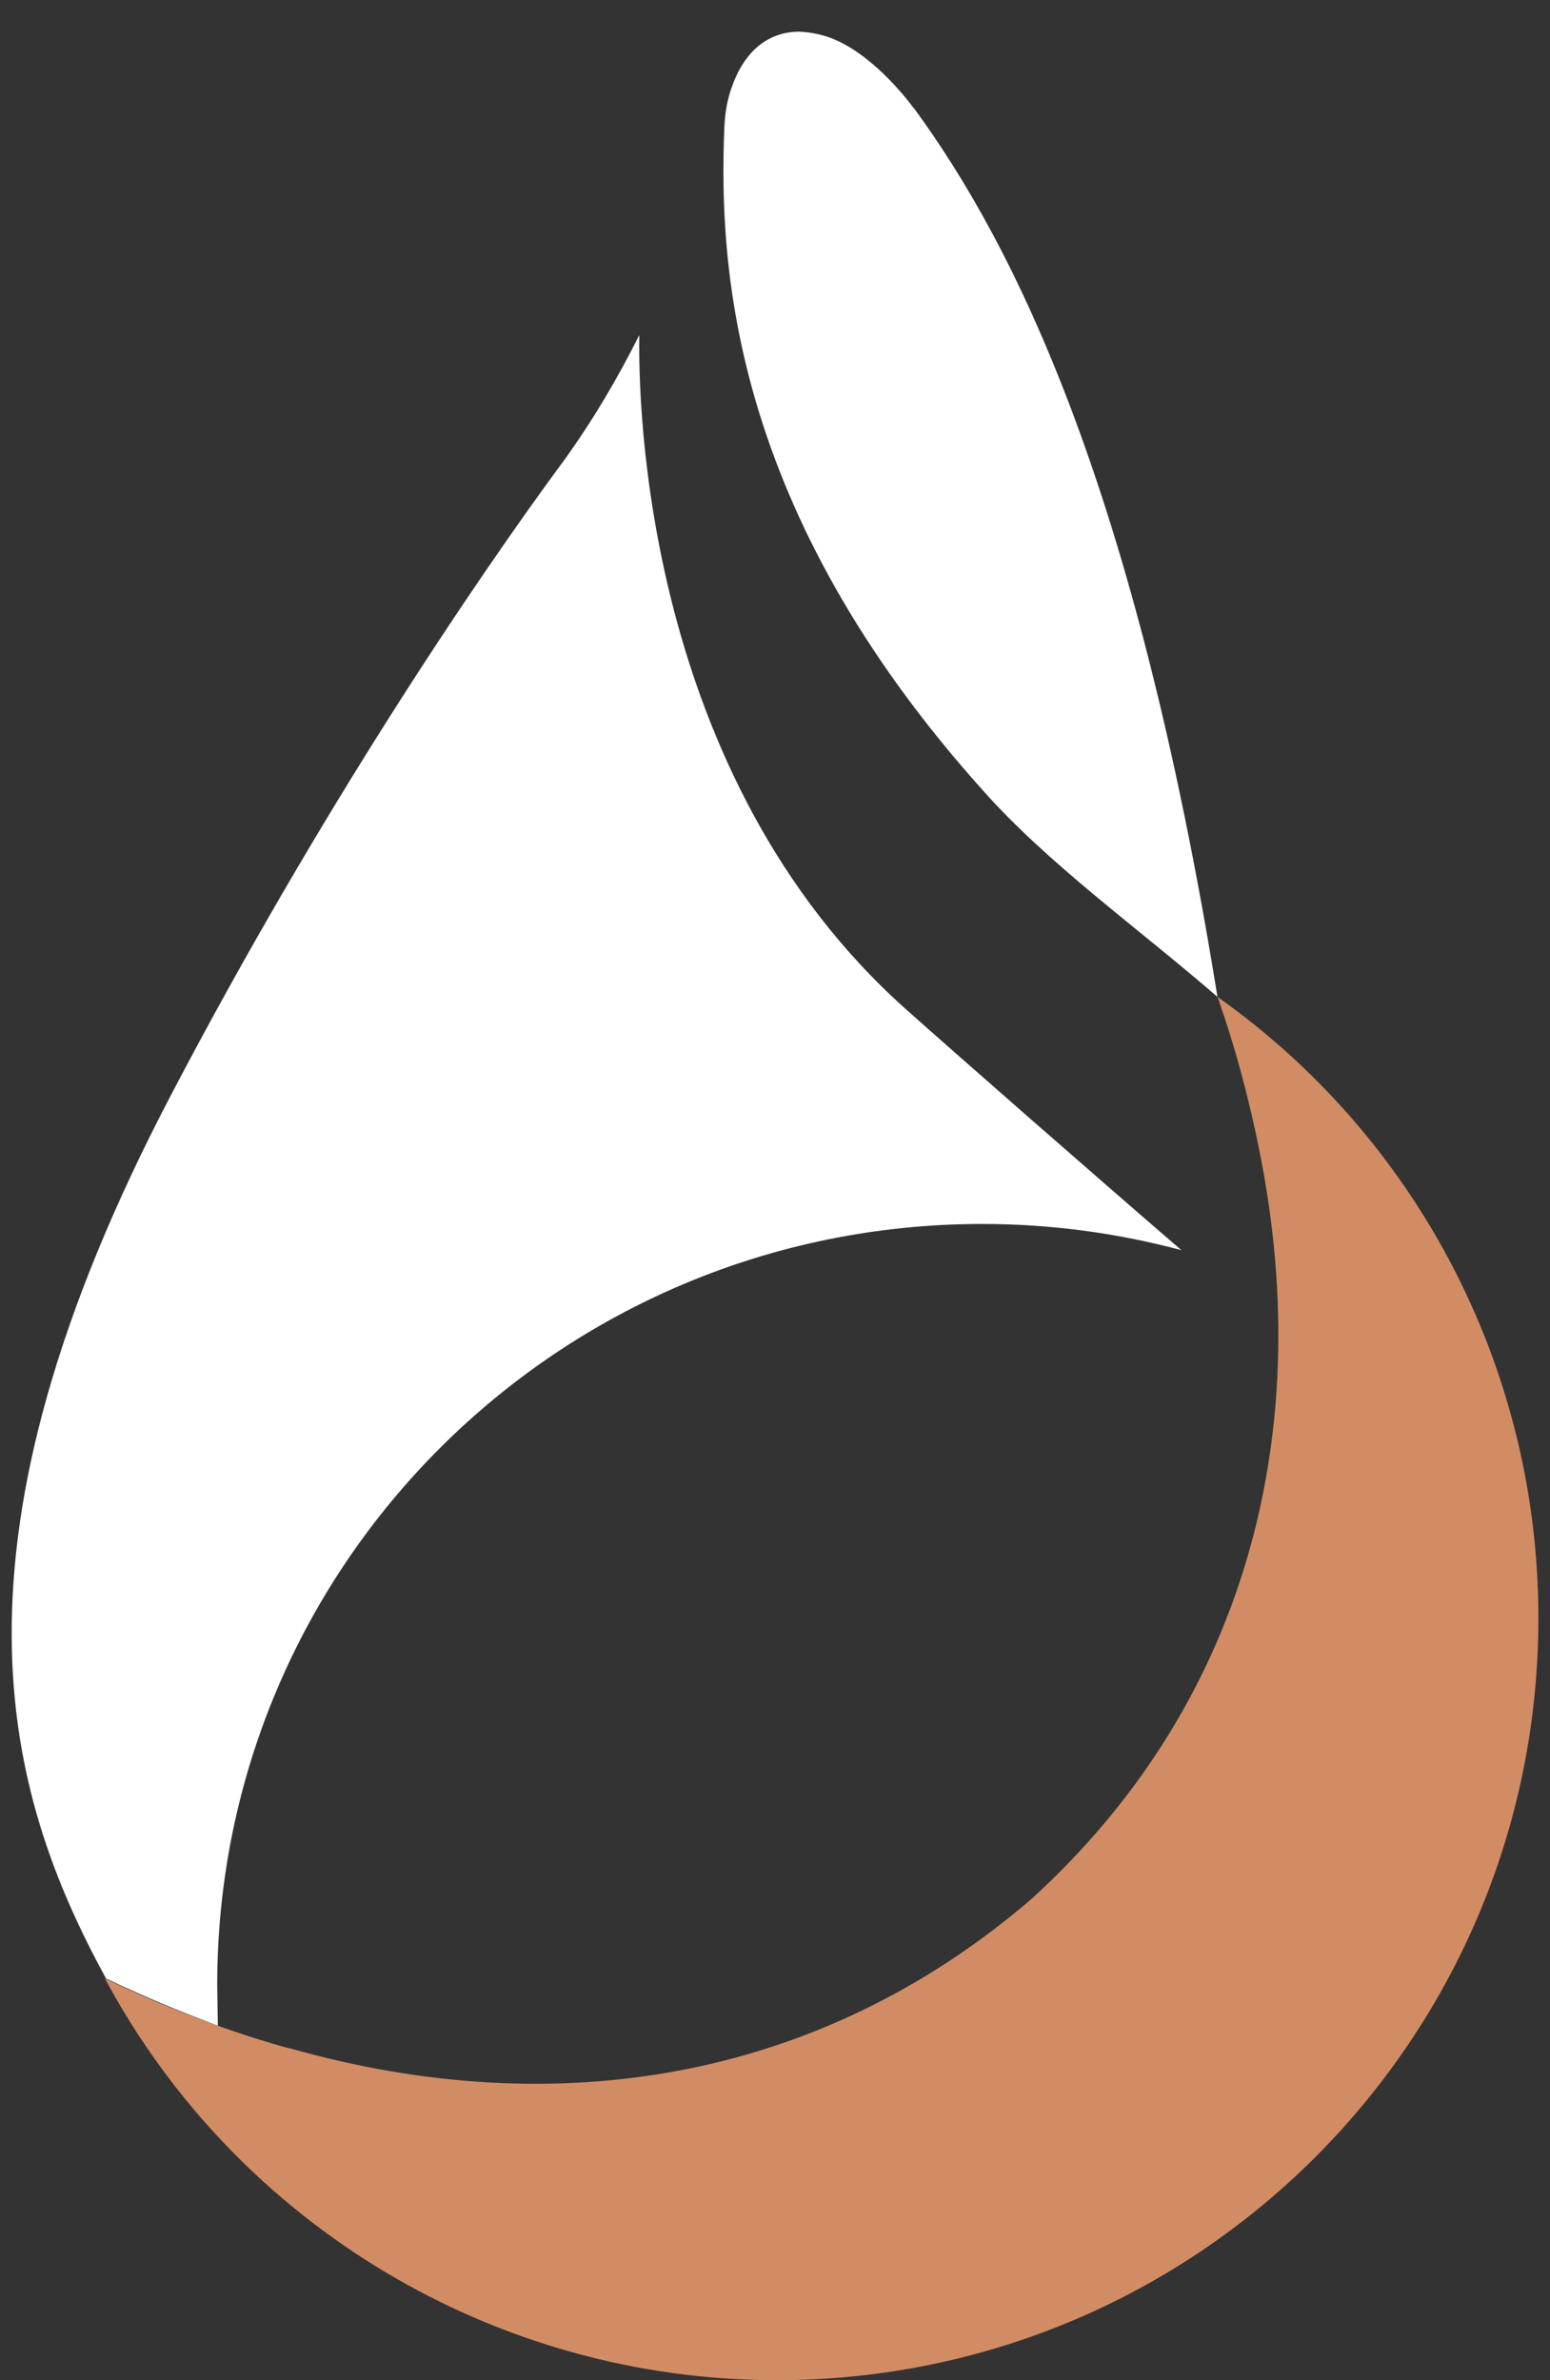
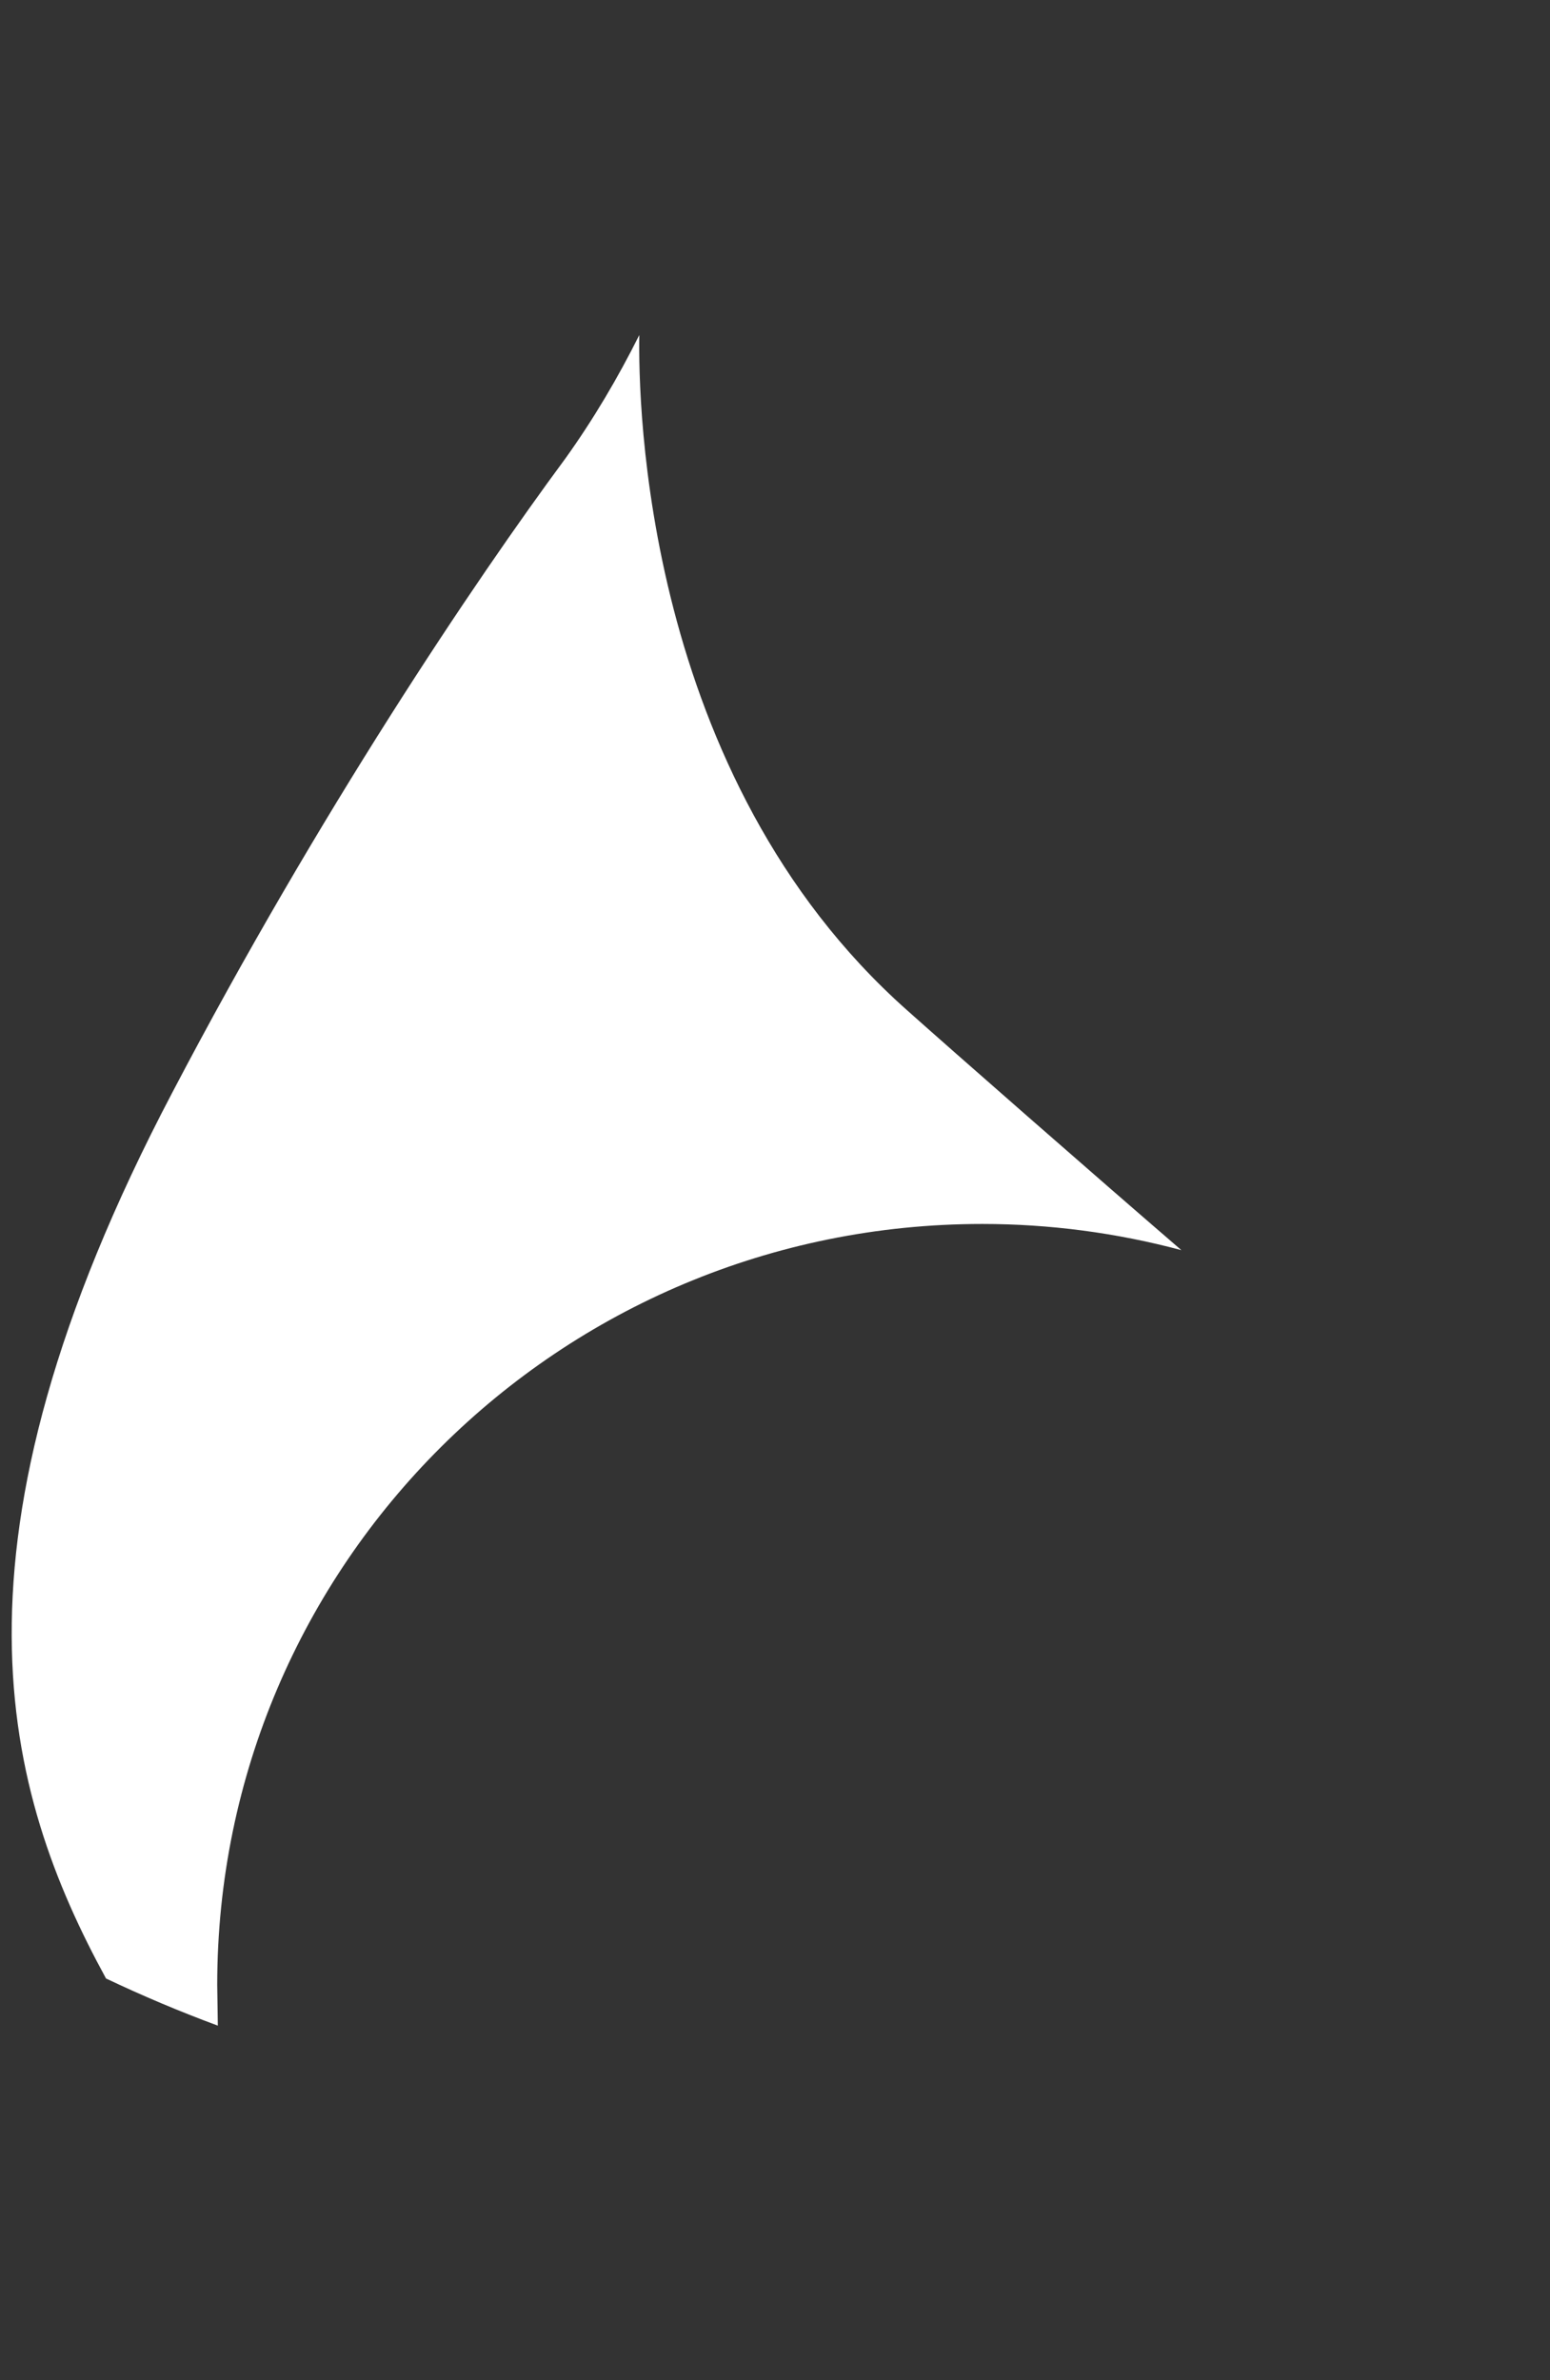
<svg xmlns="http://www.w3.org/2000/svg" width="28" height="43" viewBox="0 0 28 43" fill="none">
  <rect x="0" y="0" width="28" height="43" fill="#333333" stroke="none" />
-   <path d="M21.994 18.01C22.32 18.936 22.572 19.882 22.761 20.84C23.782 25.993 22.456 30.821 18.638 34.302C14.852 37.562 10.098 38.383 5.239 37.005L5.187 36.995L5.144 36.984C4.03 36.668 2.946 36.248 1.895 35.743C4.292 40.213 8.962 43 14.032 43H14.179C21.783 42.916 27.873 36.69 27.789 29.085C27.747 24.678 25.591 20.555 21.994 18.01Z" fill="#d28c64" />
-   <path d="M21.993 18.01C20.51 8.818 18.333 4.443 16.514 1.96C16.514 1.96 16.514 1.96 16.503 1.95C16.43 1.855 15.851 1.067 15.115 0.73C14.905 0.635 14.673 0.583 14.442 0.572C13.947 0.572 13.485 0.846 13.232 1.54C13.138 1.782 13.096 2.045 13.085 2.308C12.98 4.874 13.243 9.239 17.734 14.255C18.922 15.602 20.563 16.769 21.993 18.01Z" fill="white" />
  <path d="M3.924 35.859C3.924 28.265 10.108 22.112 17.744 22.112C18.954 22.112 20.163 22.27 21.341 22.585C19.743 21.208 17.187 18.967 16.387 18.252C11.613 14.014 11.528 7.24 11.549 6.052C11.16 6.83 10.719 7.577 10.214 8.282C8.573 10.501 5.765 14.676 3.114 19.735C-1.198 27.939 0.085 32.388 1.915 35.743C2.578 36.058 3.251 36.342 3.935 36.595L3.924 35.859Z" fill="white" />
</svg>